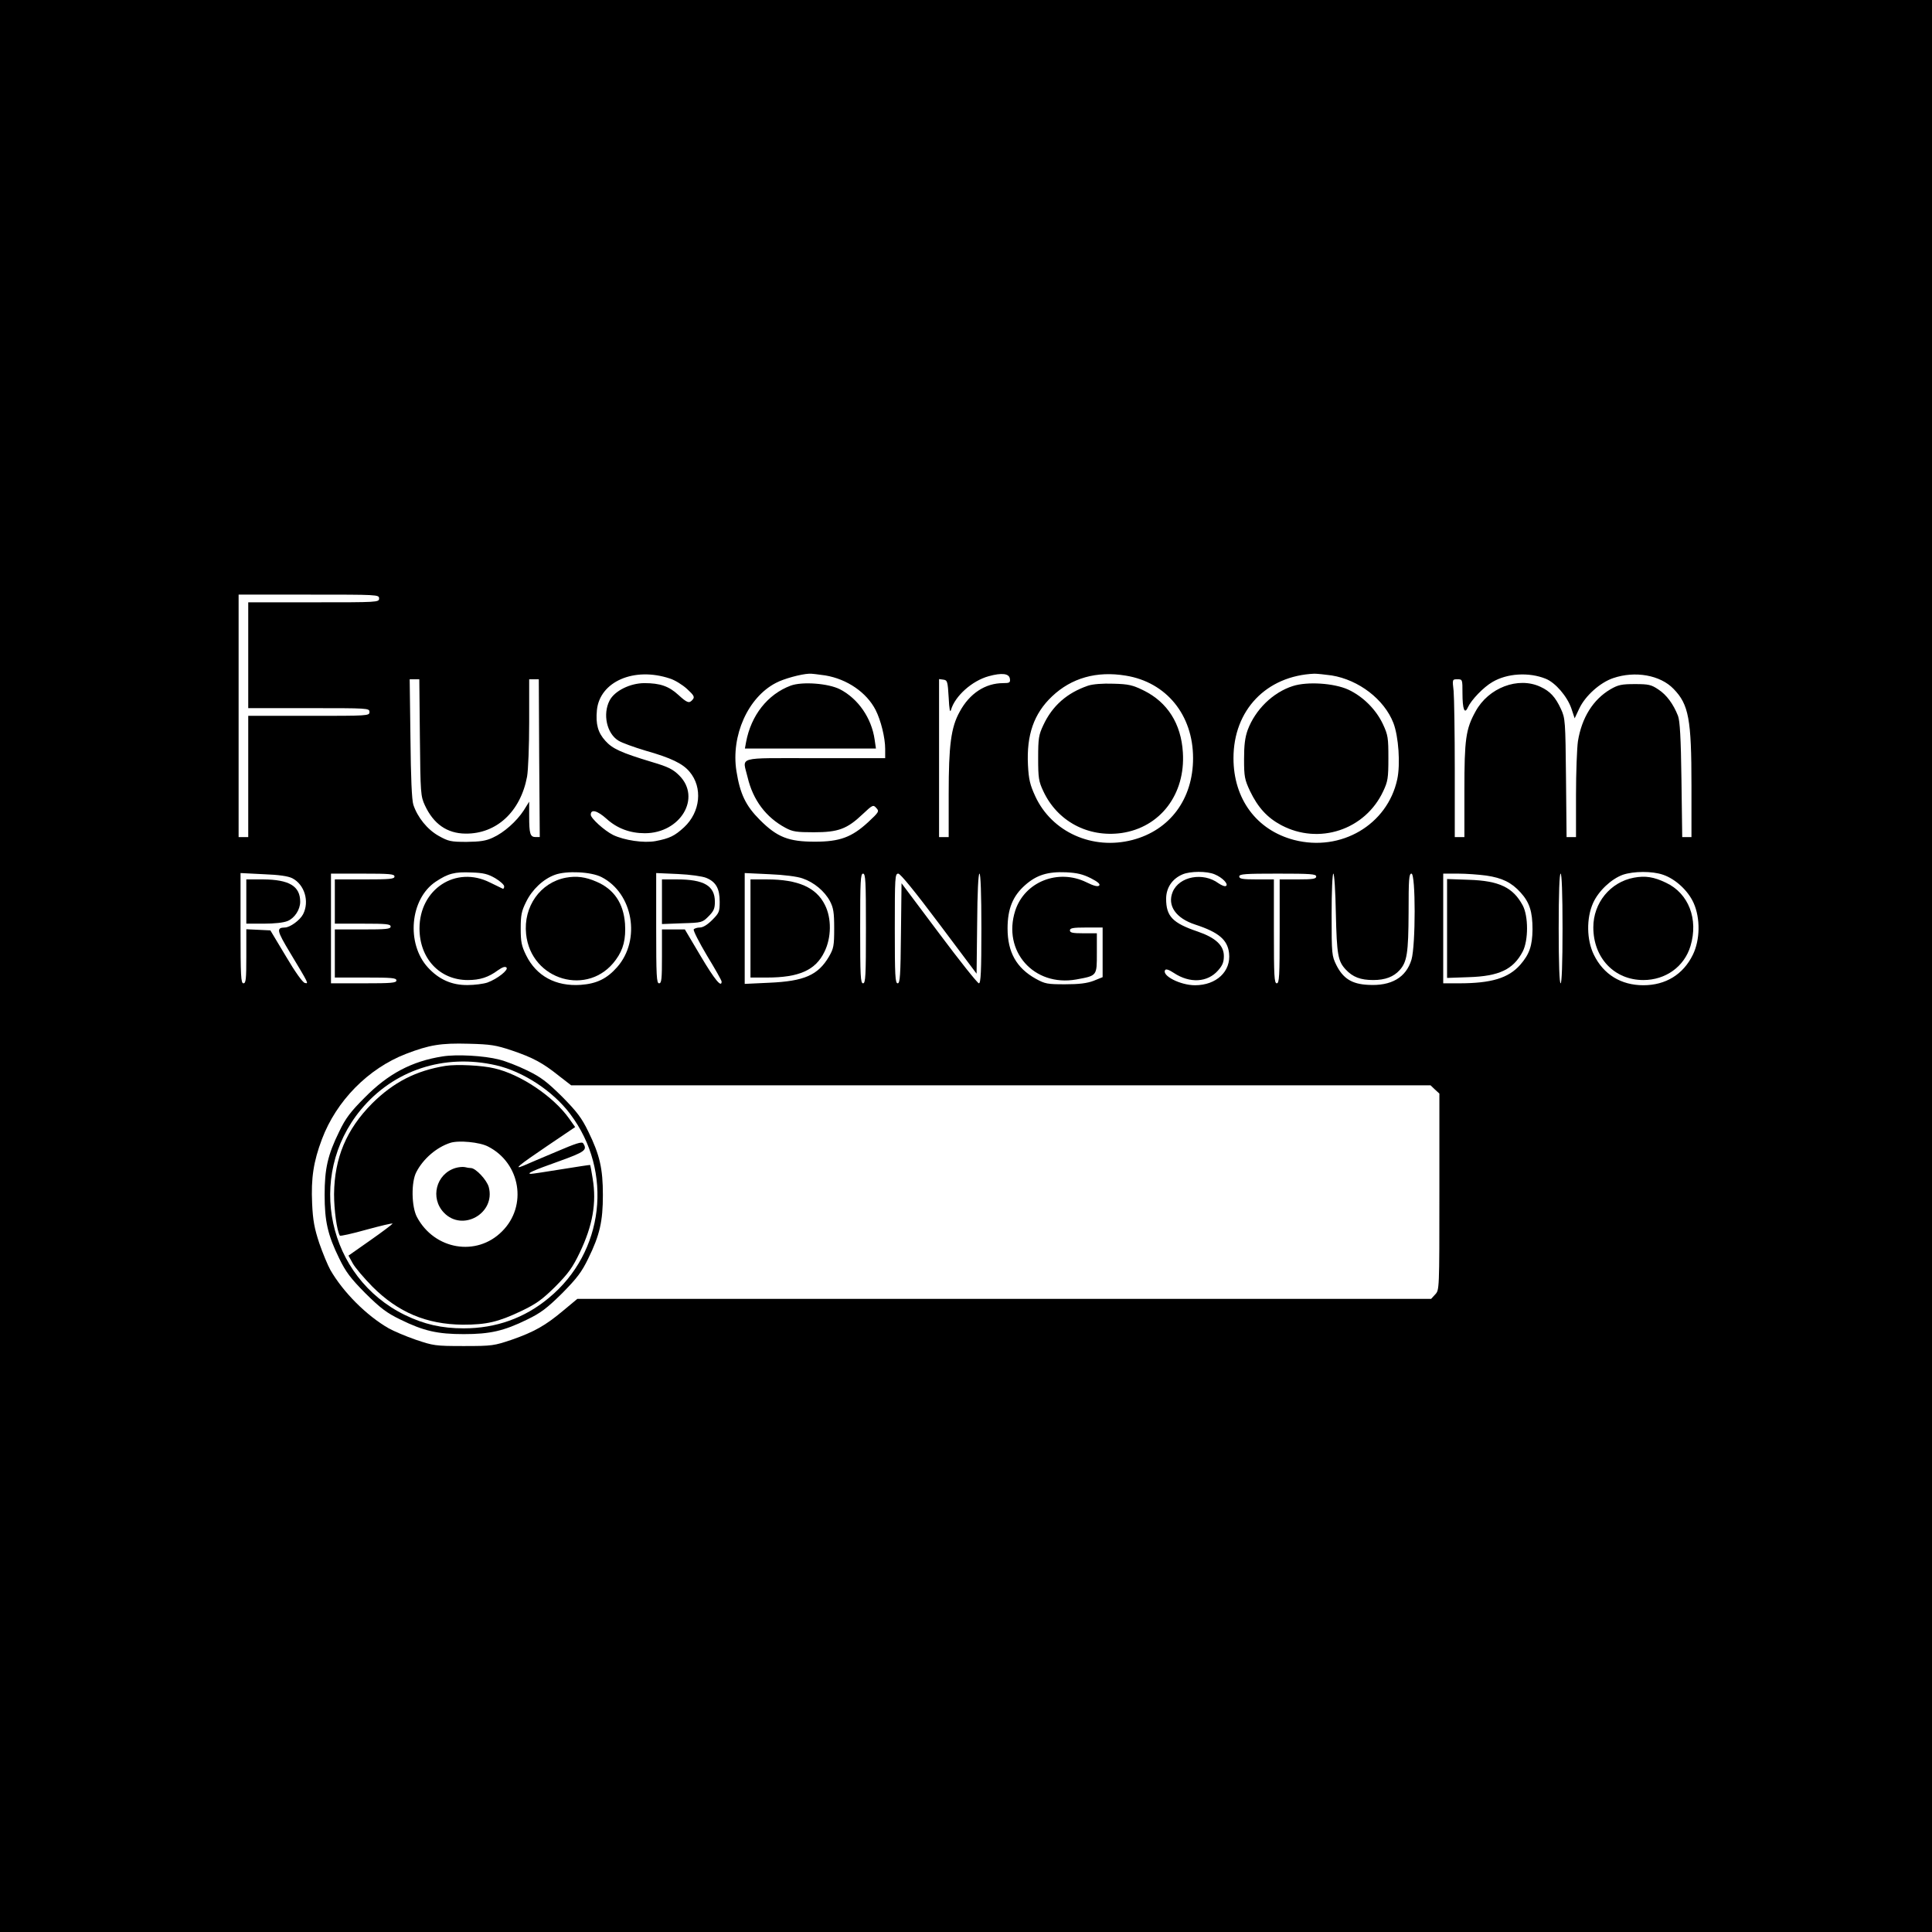
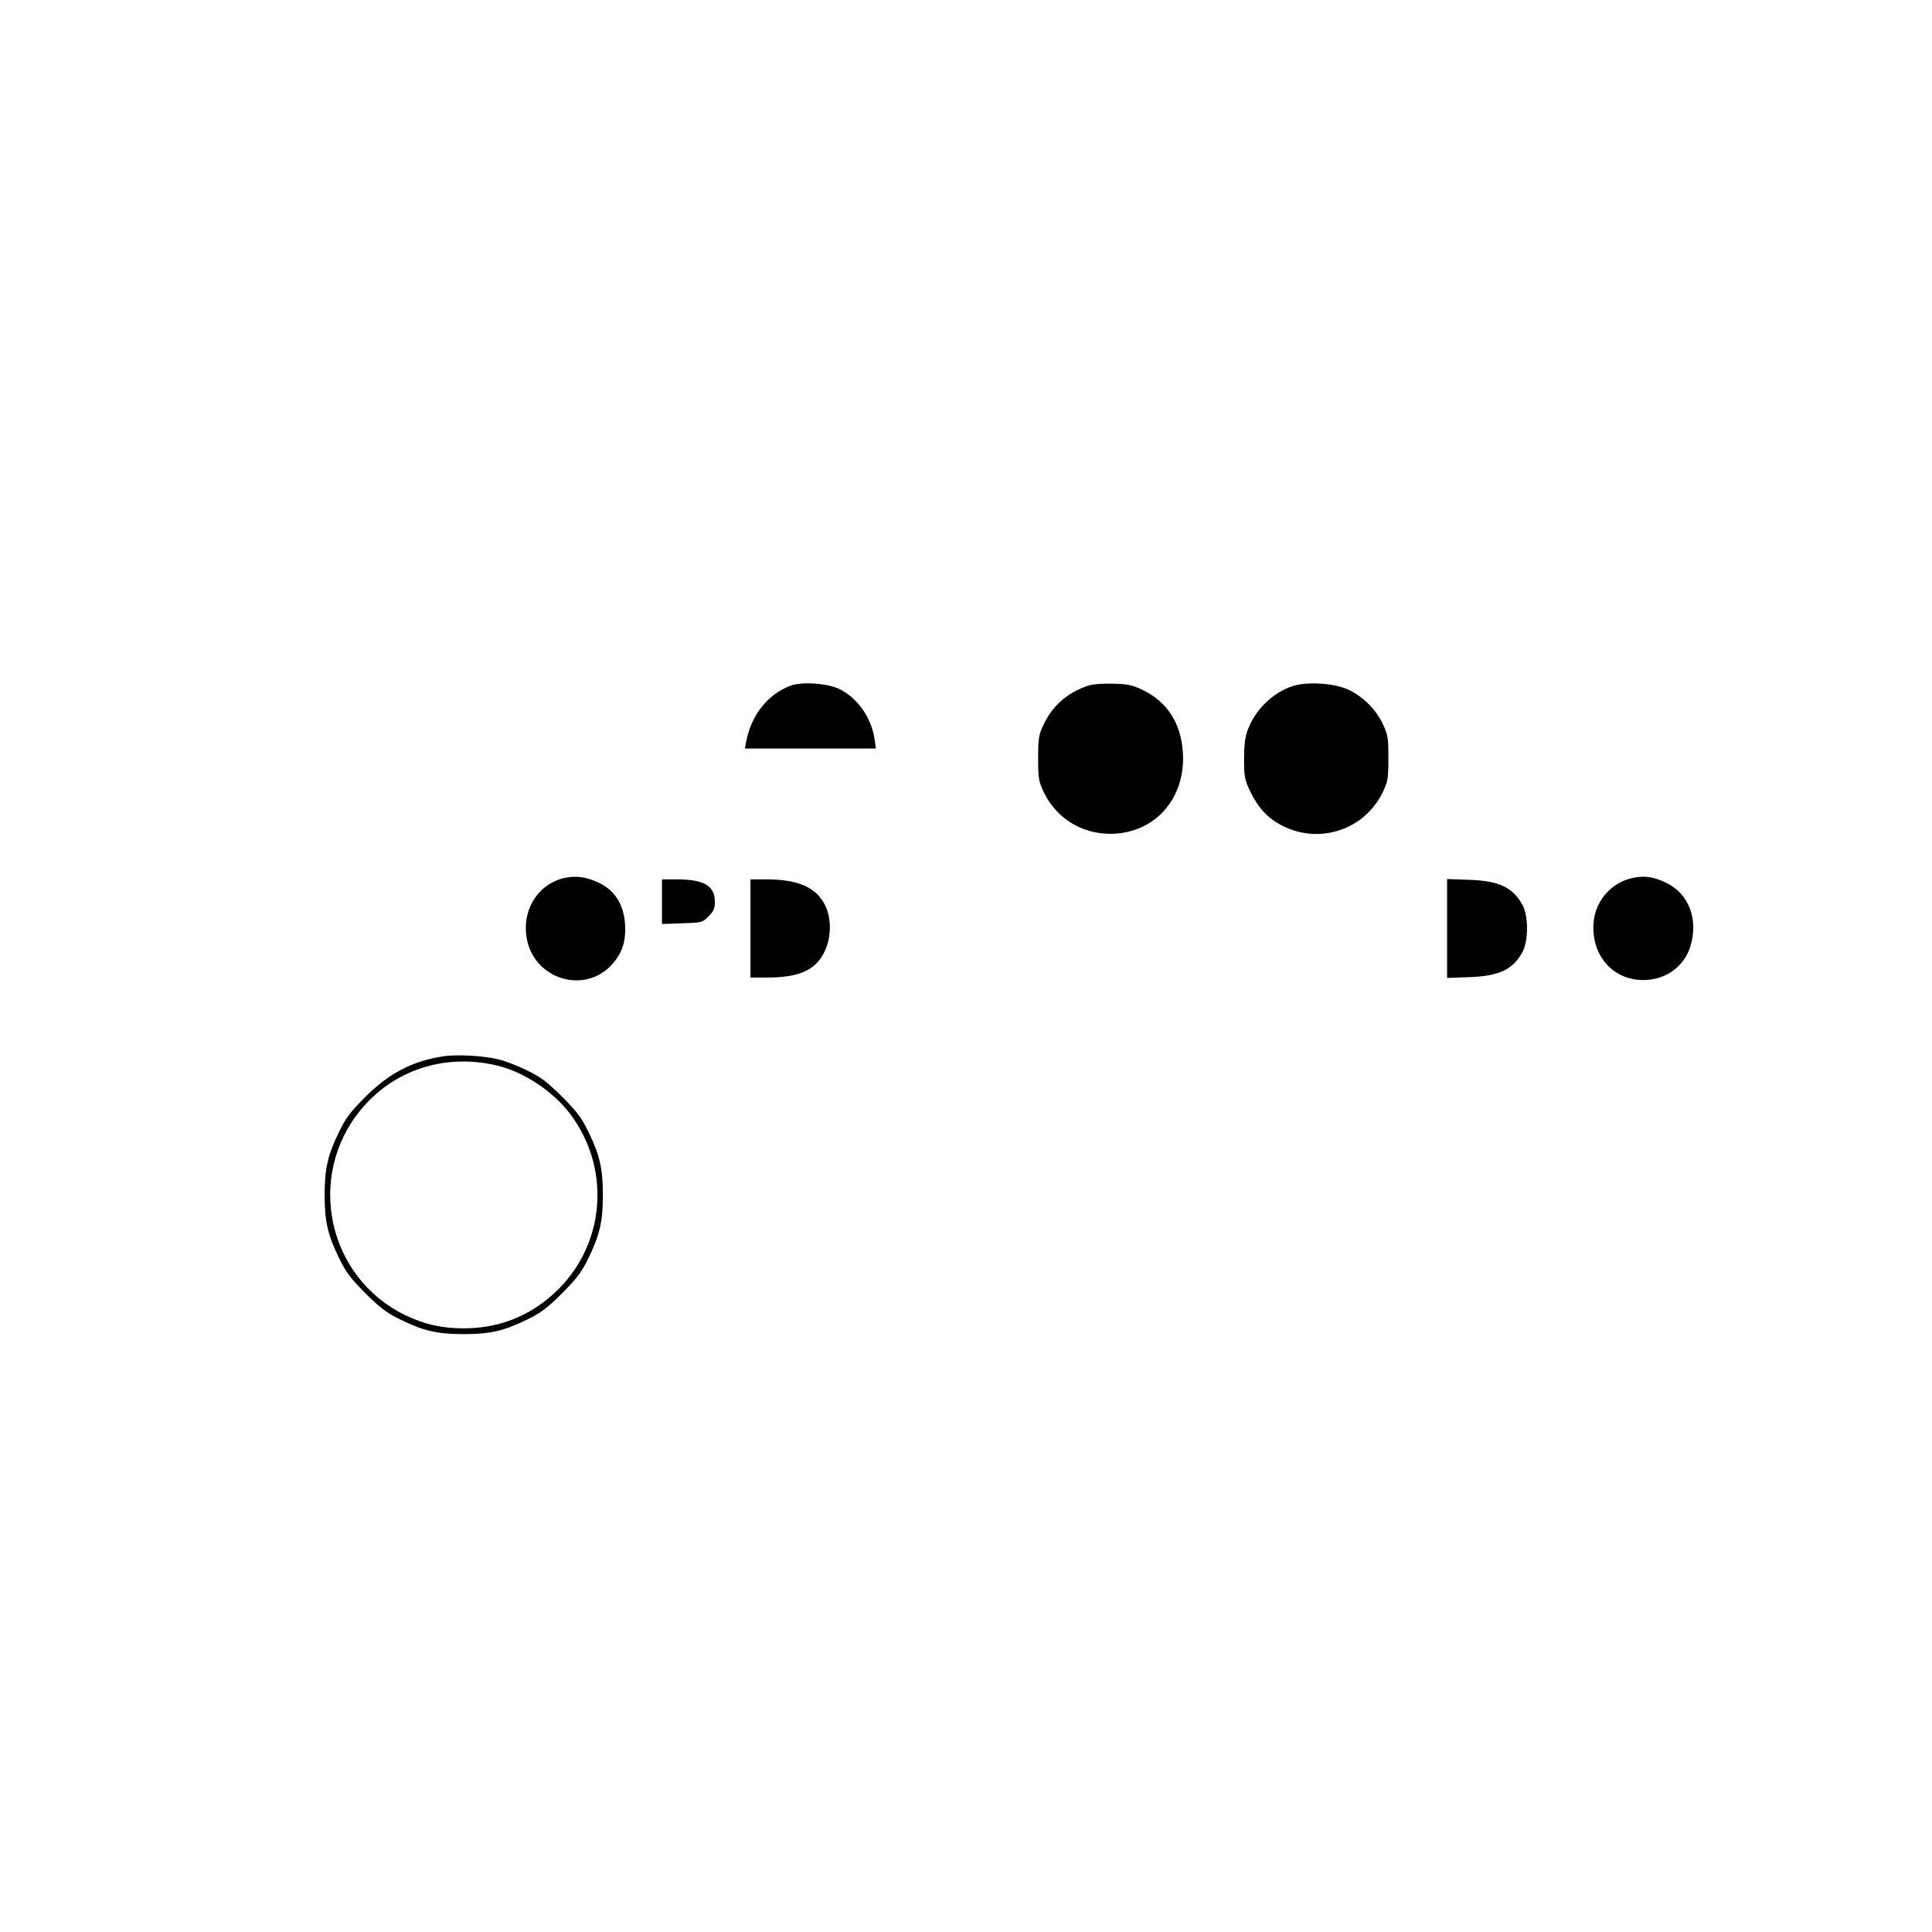
<svg xmlns="http://www.w3.org/2000/svg" version="1.0" width="1004pt" height="1004pt" viewBox="0 0 1004 1004" preserveAspectRatio="xMidYMid meet">
  <g transform="translate(0,1004) scale(0.1,-0.1)" fill="#000000" stroke="none">
-     <path d="M0 5020 l0 -5020 5020 0 5020 0 0 5020 0 5020 -5020 0 -5020 0 0 -5020z m1970 1910 c0 -20 -7 -20 -340 -20 l-340 0 0 -275 0 -275 315 0 c308 0 315 0 315 -20 0 -20 -7 -20 -315 -20 l-315 0 0 -315 0 -315 -25 0 -25 0 0 630 0 630 365 0 c358 0 365 0 365 -20z m1511 -416 c26 -8 66 -33 89 -54 36 -33 41 -42 30 -55 -18 -22 -28 -19 -75 24 -49 45 -95 61 -176 61 -74 0 -155 -40 -181 -90 -37 -71 -15 -172 46 -209 17 -11 81 -34 141 -52 131 -37 193 -67 228 -109 70 -82 57 -210 -28 -289 -49 -45 -75 -58 -149 -72 -60 -11 -162 4 -220 32 -46 23 -116 87 -116 105 0 31 34 22 82 -21 55 -50 122 -75 199 -75 185 0 295 184 179 300 -32 32 -57 45 -142 70 -162 49 -205 69 -242 110 -39 43 -51 87 -44 160 15 148 193 226 379 164z m808 16 c113 -19 214 -88 261 -179 28 -55 50 -145 50 -203 l0 -48 -365 0 c-416 0 -376 11 -350 -99 28 -119 96 -209 197 -263 37 -20 57 -23 148 -23 126 0 172 17 253 94 52 49 55 50 71 32 16 -17 14 -21 -43 -74 -85 -78 -147 -101 -276 -101 -137 0 -196 23 -286 113 -74 74 -103 135 -122 254 -29 184 60 383 205 458 41 22 130 46 173 48 11 1 49 -4 84 -9z m959 -17 c3 -20 -1 -23 -35 -23 -93 0 -175 -54 -226 -149 -45 -81 -57 -174 -57 -427 l0 -224 -25 0 -25 0 0 411 0 410 23 -3 c20 -3 22 -9 27 -93 3 -61 7 -82 12 -64 21 72 109 151 196 175 69 19 106 14 110 -13z m602 16 c211 -34 350 -204 350 -429 0 -212 -120 -374 -315 -425 -208 -54 -419 41 -505 227 -27 59 -34 86 -38 162 -8 157 31 268 125 357 101 96 232 133 383 108z m1070 1 c141 -23 273 -124 321 -247 27 -70 37 -215 20 -293 -51 -236 -292 -378 -536 -315 -195 51 -315 213 -315 425 0 250 171 428 420 439 14 0 54 -4 90 -9z m1112 -17 c51 -20 113 -93 134 -155 l17 -51 24 51 c31 66 108 135 176 158 114 39 245 16 314 -56 79 -81 93 -157 93 -502 l0 -268 -24 0 -24 0 -4 298 c-3 218 -8 306 -18 332 -24 61 -59 109 -102 137 -37 25 -51 28 -122 28 -70 0 -87 -4 -127 -27 -90 -53 -149 -147 -169 -270 -5 -35 -10 -161 -10 -280 l0 -218 -24 0 -25 0 -3 308 c-3 296 -4 309 -26 357 -29 63 -57 93 -107 116 -116 54 -270 -5 -337 -128 -51 -92 -58 -145 -58 -410 l0 -243 -25 0 -25 0 0 349 c0 191 -3 376 -6 410 -7 61 -7 61 20 61 26 0 26 -1 26 -72 0 -84 11 -112 28 -74 18 39 81 105 128 132 76 45 189 52 276 17z m-5850 -305 c3 -292 4 -305 26 -353 45 -97 115 -146 211 -147 161 -2 286 114 320 296 6 33 11 160 11 283 l0 223 25 0 25 0 2 -410 3 -410 -21 0 c-29 0 -34 17 -34 108 l0 76 -28 -45 c-37 -57 -103 -116 -161 -142 -36 -17 -66 -21 -136 -22 -82 0 -95 3 -145 31 -59 33 -110 96 -132 162 -8 25 -13 141 -15 345 l-4 307 25 0 25 0 3 -302z m392 -732 c25 -15 46 -34 46 -42 0 -9 -3 -14 -8 -12 -4 2 -33 16 -66 32 -177 89 -366 -34 -366 -239 0 -156 105 -268 251 -268 63 0 107 14 157 51 23 16 37 21 44 14 12 -12 -47 -59 -99 -78 -21 -7 -67 -13 -103 -13 -82 -1 -149 29 -206 91 -114 124 -94 356 40 446 65 43 98 52 187 48 62 -2 85 -8 123 -30z m552 6 c164 -84 206 -326 81 -468 -53 -60 -106 -86 -189 -92 -130 -9 -231 46 -284 154 -24 49 -28 70 -28 139 0 69 4 90 28 138 31 64 89 119 150 141 60 22 188 16 242 -12z m2543 -6 c37 -19 50 -31 43 -38 -7 -7 -28 -2 -66 17 -147 72 -321 3 -370 -147 -68 -211 97 -397 317 -358 109 20 107 18 107 137 l0 103 -70 0 c-56 0 -70 3 -70 15 0 12 16 15 85 15 l85 0 0 -129 0 -129 -47 -19 c-35 -13 -75 -18 -148 -18 -92 0 -104 2 -153 29 -100 56 -146 138 -146 261 0 102 27 169 92 226 59 52 117 70 212 66 58 -3 87 -10 129 -31z m644 20 c39 -16 73 -51 58 -60 -6 -4 -23 3 -39 14 -80 59 -204 36 -238 -45 -29 -71 16 -137 118 -170 122 -40 167 -79 175 -148 11 -95 -66 -167 -177 -167 -76 0 -174 50 -155 79 4 7 21 1 45 -15 83 -55 175 -50 230 13 23 26 30 43 30 75 0 55 -43 95 -136 127 -130 44 -164 79 -164 170 0 57 31 104 85 127 39 17 127 18 168 0z m2330 -2 c64 -22 129 -82 158 -146 36 -80 34 -193 -4 -270 -50 -102 -141 -158 -257 -158 -116 0 -207 56 -257 158 -38 77 -40 190 -4 270 28 62 94 124 154 146 56 19 153 20 210 0z m-7124 -18 c64 -33 90 -121 56 -187 -16 -31 -68 -69 -95 -69 -45 -1 -42 -16 28 -132 98 -163 97 -161 76 -156 -11 2 -51 58 -98 138 l-81 135 -62 3 -63 3 0 -141 c0 -118 -2 -140 -15 -140 -13 0 -15 38 -15 286 l0 287 119 -6 c81 -3 128 -10 150 -21z m531 9 c0 -13 -24 -15 -155 -15 l-155 0 0 -115 0 -115 145 0 c122 0 145 -2 145 -15 0 -13 -23 -15 -145 -15 l-145 0 0 -125 0 -125 160 0 c136 0 160 -2 160 -15 0 -13 -26 -15 -170 -15 l-170 0 0 285 0 285 165 0 c140 0 165 -2 165 -15z m1620 -7 c51 -21 70 -56 70 -124 0 -52 -3 -59 -39 -95 -25 -25 -48 -39 -64 -39 -14 0 -29 -5 -32 -10 -3 -6 28 -67 69 -136 42 -69 76 -129 76 -135 0 -34 -36 10 -108 131 l-83 140 -59 0 -60 0 0 -140 c0 -118 -2 -140 -15 -140 -13 0 -15 38 -15 286 l0 287 113 -5 c66 -3 127 -12 147 -20z m501 -3 c59 -20 114 -66 142 -118 18 -35 22 -58 22 -142 0 -91 -3 -104 -27 -146 -57 -97 -129 -128 -310 -136 l-128 -6 0 288 0 288 128 -6 c75 -3 146 -12 173 -22z m329 -260 c0 -247 -2 -285 -15 -285 -13 0 -15 38 -15 285 0 247 2 285 15 285 13 0 15 -38 15 -285z m380 25 l195 -260 3 260 c1 162 6 260 12 260 6 0 10 -105 10 -285 0 -223 -3 -285 -13 -285 -7 0 -100 117 -207 260 l-195 260 -3 -260 c-2 -222 -5 -260 -17 -260 -13 0 -15 40 -15 285 0 266 1 285 18 285 11 0 86 -92 212 -260z m1960 245 c0 -12 -17 -15 -95 -15 l-95 0 0 -270 c0 -233 -2 -270 -15 -270 -13 0 -15 37 -15 270 l0 270 -90 0 c-73 0 -90 3 -90 15 0 13 29 15 200 15 171 0 200 -2 200 -15z m102 -192 c5 -215 11 -248 51 -291 37 -40 78 -55 143 -55 63 0 106 17 137 51 39 43 46 89 47 300 0 173 2 202 15 202 22 0 22 -373 0 -447 -28 -93 -105 -138 -225 -131 -85 4 -130 33 -165 102 -24 49 -25 56 -25 263 0 117 4 213 9 213 5 0 11 -93 13 -207z m781 197 c83 -12 132 -36 179 -88 47 -52 62 -100 62 -192 -1 -85 -16 -129 -64 -184 -61 -69 -150 -96 -317 -96 l-83 0 0 285 0 285 78 0 c42 0 108 -5 145 -10z m397 -275 c0 -183 -4 -285 -10 -285 -6 0 -10 102 -10 285 0 183 4 285 10 285 6 0 10 -102 10 -285z m-5460 -634 c109 -37 160 -64 246 -133 l62 -48 2233 0 2233 0 23 -22 23 -21 0 -511 c0 -510 0 -510 -22 -533 l-21 -23 -2219 0 -2218 0 -72 -60 c-93 -78 -151 -111 -268 -152 -92 -31 -101 -33 -250 -33 -149 0 -158 2 -250 33 -52 18 -115 45 -140 59 -115 66 -236 187 -303 303 -14 25 -40 88 -58 140 -25 76 -33 117 -37 206 -6 132 7 217 51 334 75 199 240 367 436 443 122 47 182 57 326 53 115 -3 141 -7 225 -35z" />
    <path d="M4109 6477 c-120 -45 -206 -154 -232 -294 l-6 -33 340 0 341 0 -7 48 c-16 110 -85 211 -180 260 -61 31 -196 41 -256 19z" />
    <path d="M5655 6477 c-109 -37 -186 -104 -233 -205 -24 -51 -27 -68 -27 -172 0 -104 3 -121 27 -172 73 -156 232 -241 406 -217 201 29 333 201 319 419 -9 149 -80 261 -204 322 -57 28 -78 33 -157 35 -56 2 -106 -2 -131 -10z" />
    <path d="M6719 6475 c-104 -33 -195 -122 -235 -228 -14 -39 -19 -78 -19 -152 0 -91 3 -106 31 -166 41 -85 89 -138 162 -177 196 -104 436 -25 530 176 24 51 27 68 27 172 0 105 -2 120 -28 176 -36 77 -104 145 -182 181 -74 33 -211 42 -286 18z" />
    <path d="M2941 5479 c-133 -25 -222 -150 -207 -293 25 -242 326 -328 466 -134 40 54 53 109 48 188 -8 106 -57 179 -148 218 -57 25 -104 31 -159 21z" />
    <path d="M8491 5479 c-123 -23 -211 -131 -211 -258 0 -159 109 -274 260 -274 116 0 213 70 245 177 42 140 -10 274 -128 329 -62 30 -107 37 -166 26z" />
-     <path d="M1280 5355 l0 -115 90 0 c56 0 104 5 125 14 36 15 65 59 65 100 0 81 -57 115 -192 116 l-88 0 0 -115z" />
    <path d="M3440 5354 l0 -116 105 4 c103 3 105 4 137 36 27 27 33 40 33 76 0 83 -57 116 -197 116 l-78 0 0 -116z" />
    <path d="M3900 5215 l0 -255 85 0 c167 0 253 38 299 133 37 74 38 175 3 244 -45 91 -139 133 -302 133 l-85 0 0 -255z" />
    <path d="M7520 5215 l0 -257 113 4 c158 5 231 40 280 133 30 58 30 184 0 240 -50 93 -122 128 -280 133 l-113 4 0 -257z" />
    <path d="M2299 4550 c-159 -25 -282 -90 -404 -214 -73 -73 -99 -107 -132 -176 -60 -122 -76 -193 -76 -330 0 -136 16 -208 76 -330 34 -70 58 -102 136 -181 79 -78 111 -102 181 -136 122 -60 194 -76 330 -76 136 0 208 16 330 76 70 34 102 58 181 136 78 79 102 111 136 181 60 122 76 194 76 330 0 136 -16 208 -76 330 -34 70 -58 102 -136 181 -79 78 -111 102 -181 136 -47 23 -113 49 -147 57 -77 20 -221 28 -294 16z m279 -46 c140 -32 295 -133 385 -253 226 -300 177 -719 -111 -956 -126 -105 -275 -158 -442 -158 -115 0 -206 21 -305 69 -403 196 -516 720 -230 1067 170 206 433 293 703 231z" />
-     <path d="M2315 4501 c-154 -25 -270 -85 -381 -195 -134 -135 -196 -283 -198 -471 0 -82 14 -188 30 -216 2 -4 64 10 139 31 74 20 135 35 135 31 -1 -3 -52 -42 -115 -86 l-114 -80 22 -40 c12 -22 58 -76 102 -121 134 -134 281 -196 470 -198 124 0 184 14 304 71 79 38 108 59 177 127 68 69 89 98 127 177 67 140 88 258 67 384 -6 38 -12 70 -13 71 -1 1 -67 -9 -147 -22 -80 -13 -152 -24 -160 -24 -28 0 9 17 147 66 133 48 146 58 124 92 -6 11 -37 1 -142 -44 -74 -31 -149 -63 -167 -71 -58 -24 -27 1 122 102 l145 98 -32 45 c-81 114 -252 229 -387 260 -65 16 -197 22 -255 13z m221 -419 c169 -86 206 -309 73 -441 -132 -133 -351 -96 -442 74 -29 54 -31 183 -3 235 36 69 105 128 176 151 43 14 152 4 196 -19z" />
-     <path d="M2366 3970 c-100 -31 -132 -156 -59 -232 97 -101 269 -3 233 133 -10 37 -68 99 -93 99 -7 0 -21 2 -32 5 -11 2 -33 0 -49 -5z" />
  </g>
</svg>